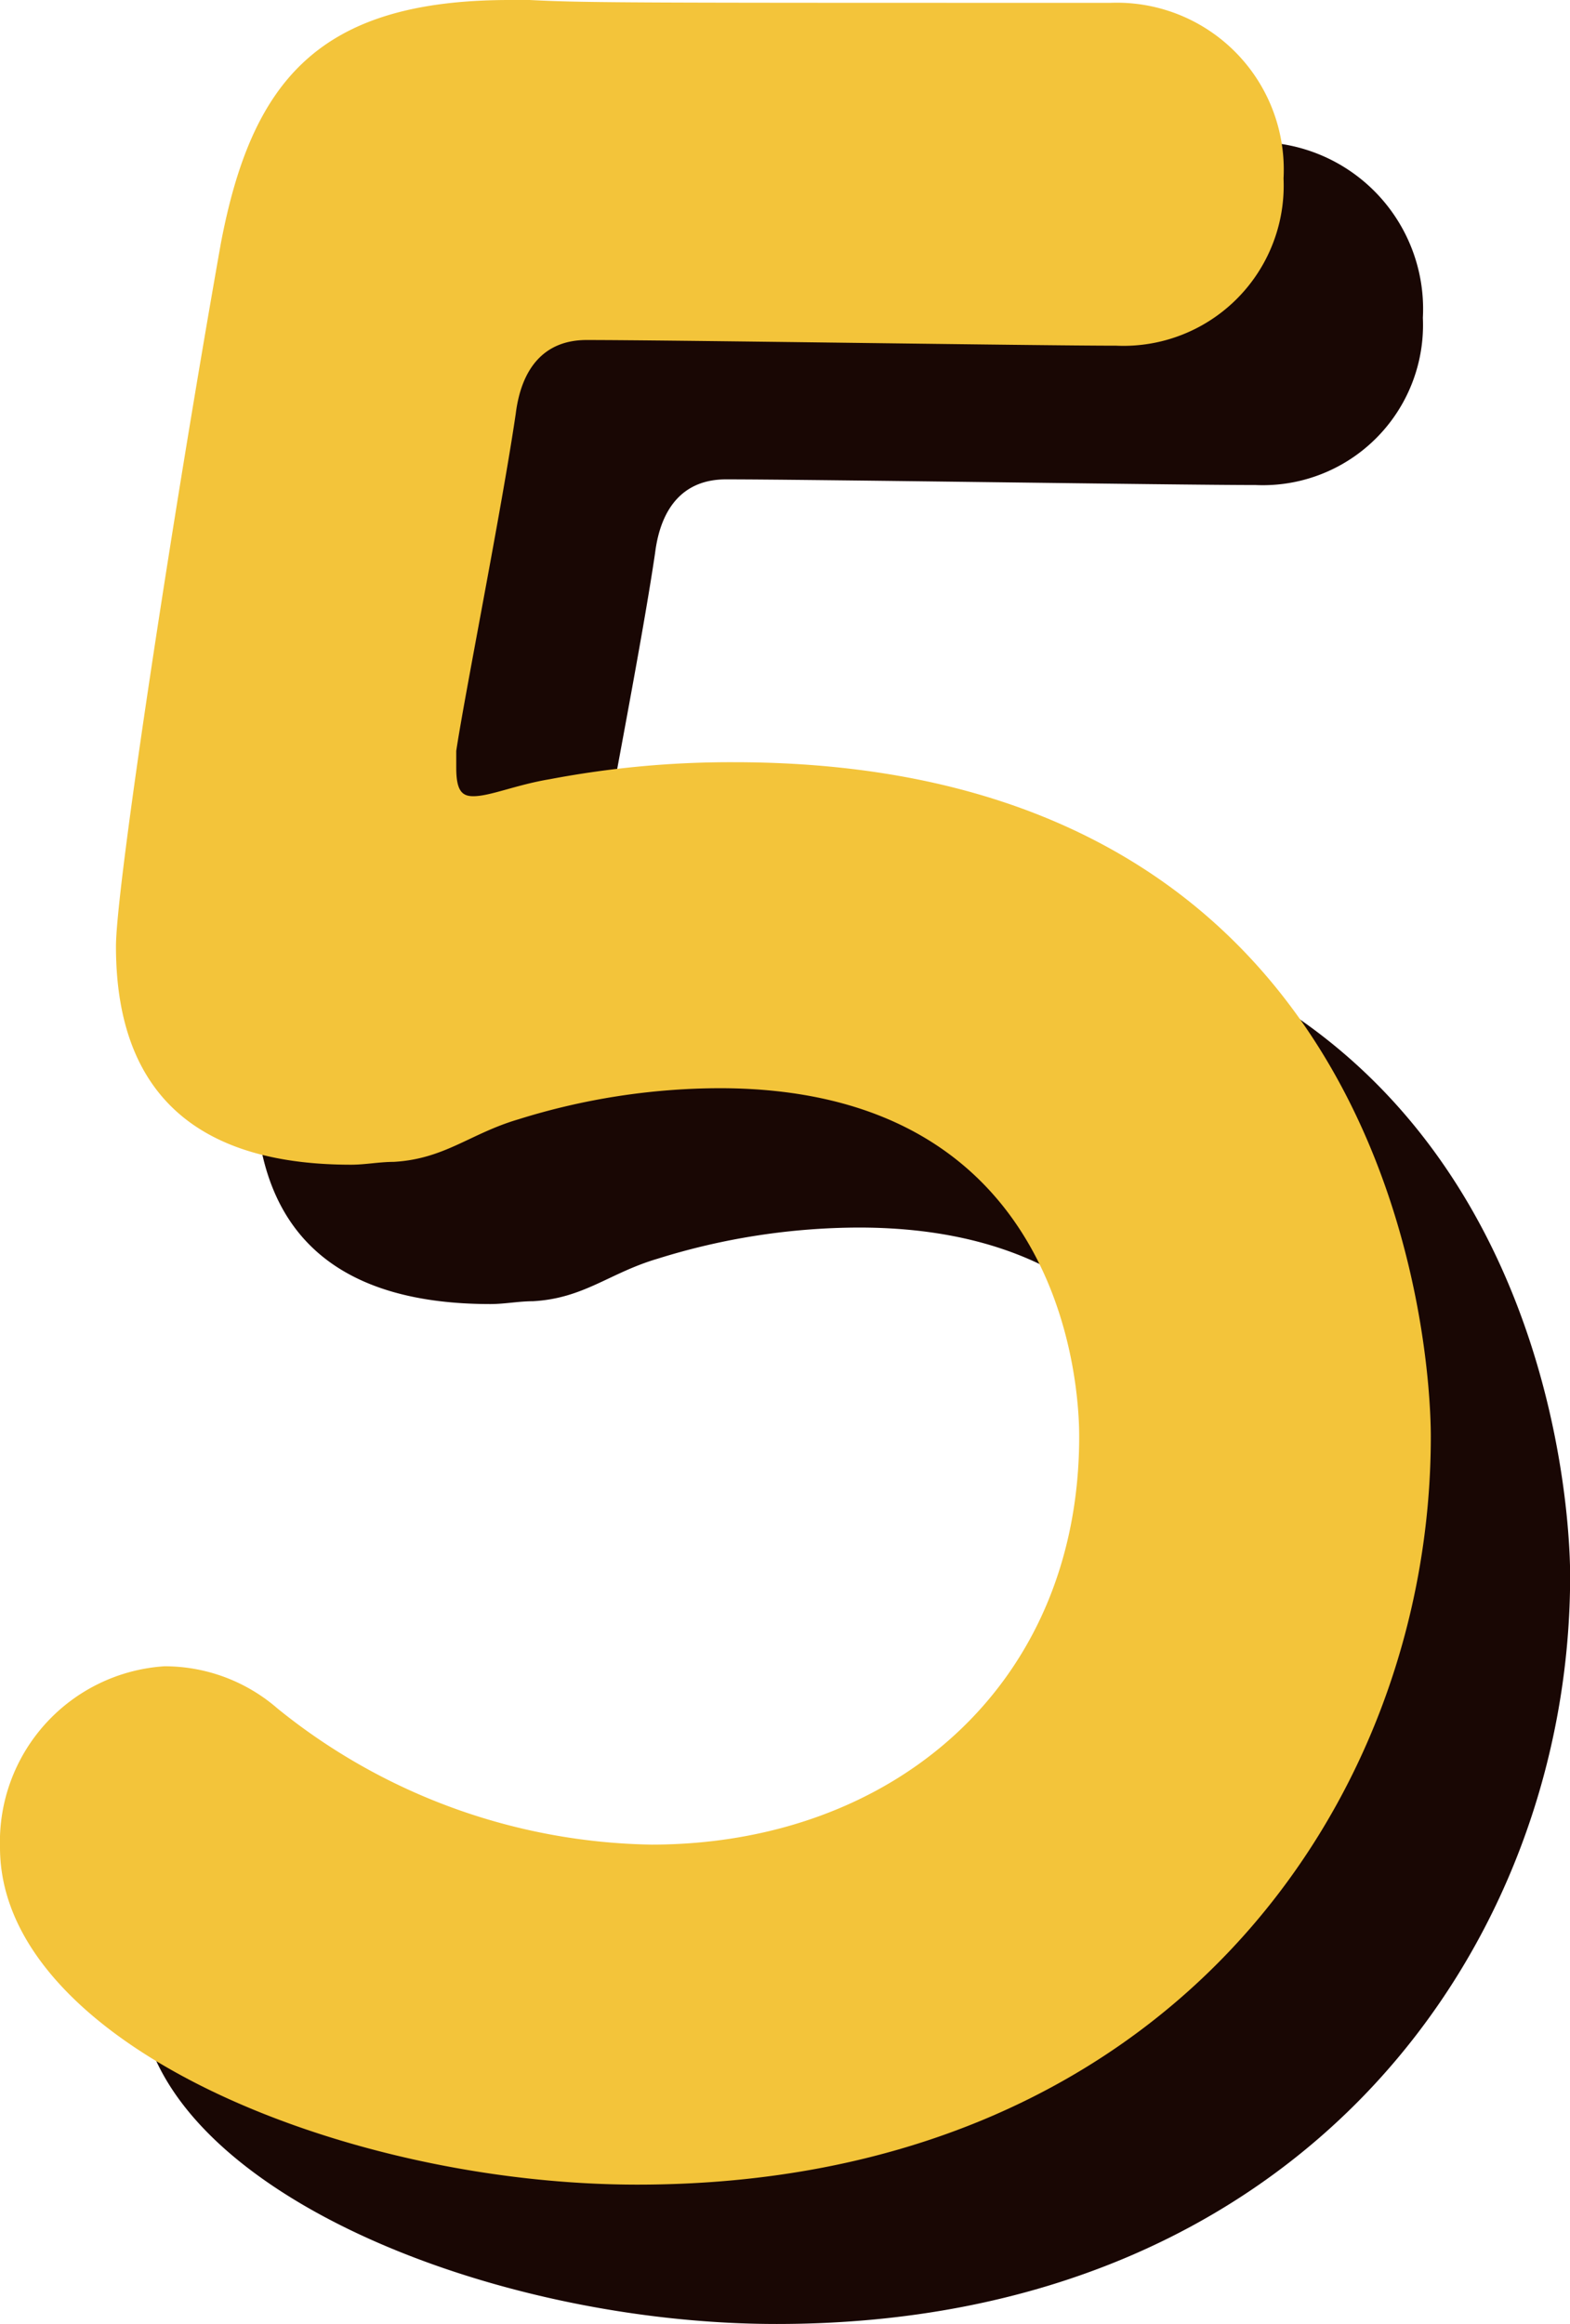
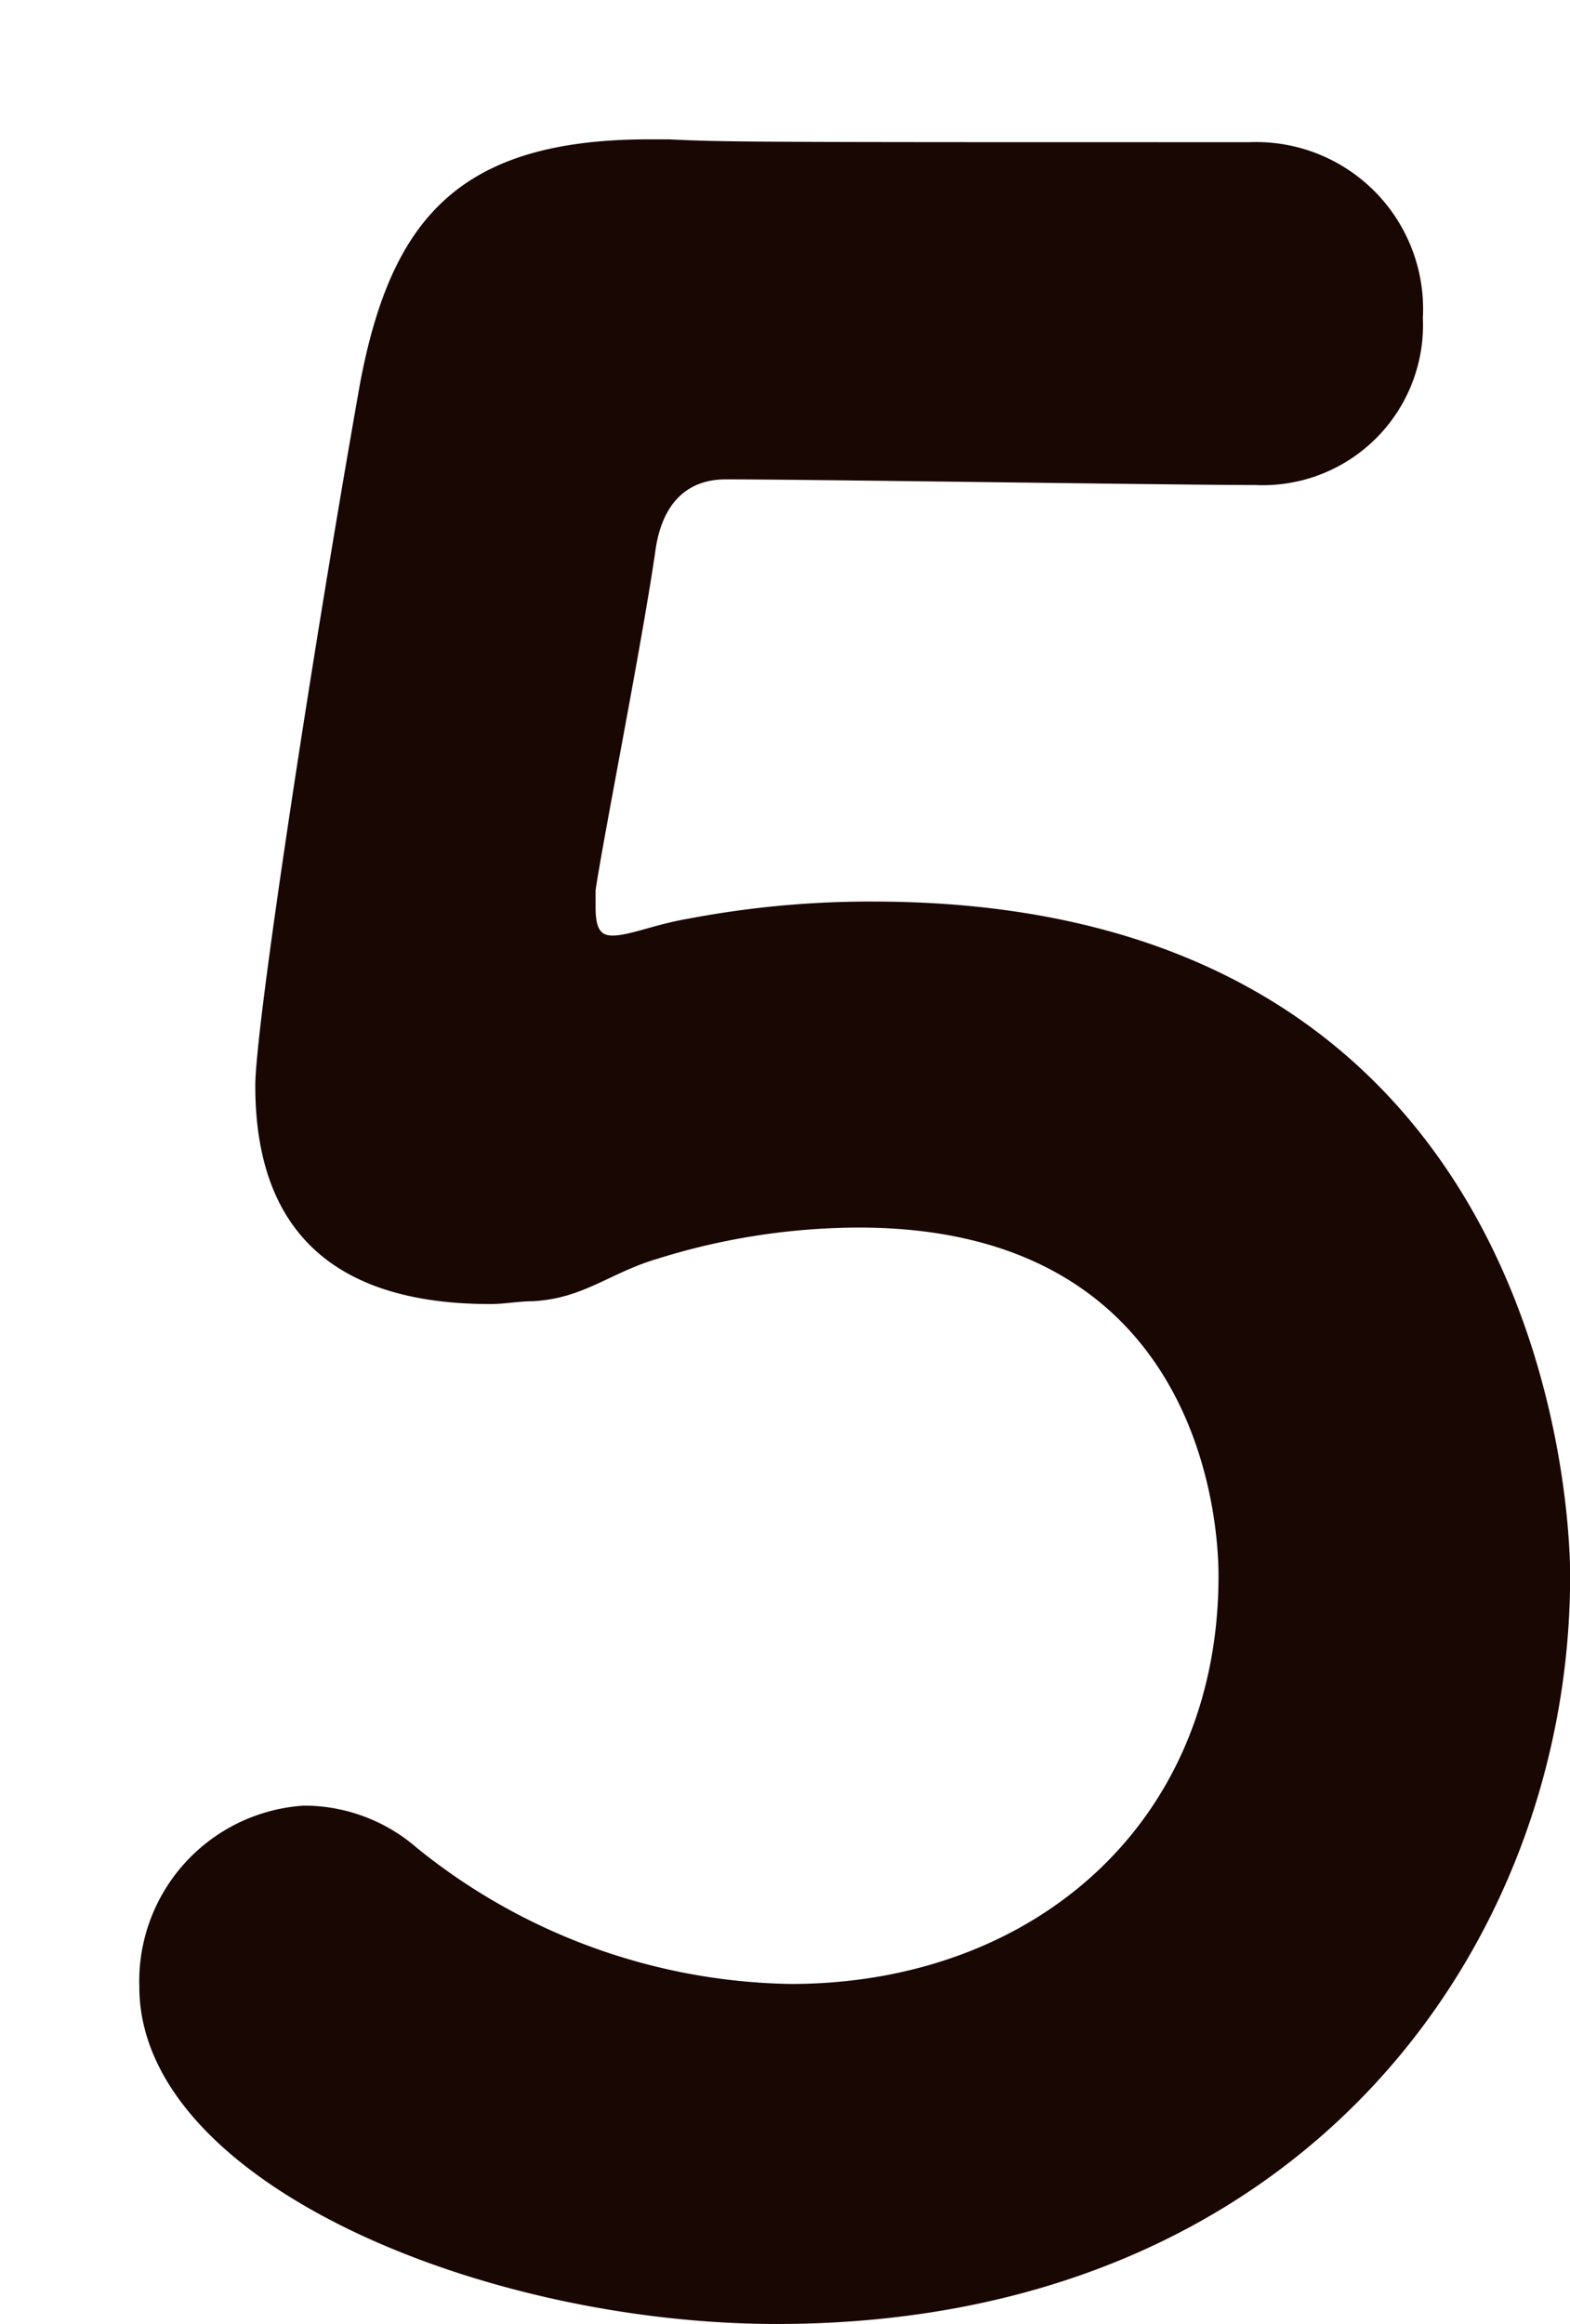
<svg xmlns="http://www.w3.org/2000/svg" width="33.805" height="50.031" viewBox="0 0 33.805 50.031">
  <g id="グループ_52470" data-name="グループ 52470" transform="translate(-738.292 -1524.128)">
    <path id="パス_246125" data-name="パス 246125" d="M15.1-14.945c0-1.83-.732-14.518-15.006-14.518a20.849,20.849,0,0,0-3.965.366c-.732.122-1.281.366-1.647.366-.244,0-.366-.122-.366-.61v-.366c.183-1.22.976-5.185,1.281-7.259.122-.976.61-1.586,1.525-1.586,1.83,0,9.7.122,11.407.122a3.45,3.45,0,0,0,3.6-3.6A3.594,3.594,0,0,0,8.2-45.811c-10.553,0-11.285,0-12.505-.061h-.427c-4.087,0-5.551,1.708-6.222,5.246-1.037,5.856-2.257,13.847-2.257,15.128,0,3.355,1.952,4.7,5.063,4.7.305,0,.61-.061.915-.061,1.1-.061,1.647-.61,2.684-.915a14.611,14.611,0,0,1,4.331-.671c7.686,0,7.747,6.893,7.747,7.5,0,5.368-4.026,8.784-9.211,8.784A13.115,13.115,0,0,1-9.73-9.089,3.705,3.705,0,0,0-12.17-10a3.789,3.789,0,0,0-3.538,3.9c0,4.209,7.381,7.259,13.725,7.259C9.363,1.159,15.1-7.015,15.1-14.945Z" transform="translate(757 1573)" fill="#190704" />
-     <path id="パス_246117" data-name="パス 246117" d="M15.1-14.945c0-1.83-.732-14.518-15.006-14.518a20.849,20.849,0,0,0-3.965.366c-.732.122-1.281.366-1.647.366-.244,0-.366-.122-.366-.61v-.366c.183-1.22.976-5.185,1.281-7.259.122-.976.61-1.586,1.525-1.586,1.83,0,9.7.122,11.407.122a3.45,3.45,0,0,0,3.6-3.6A3.594,3.594,0,0,0,8.2-45.811c-10.553,0-11.285,0-12.505-.061h-.427c-4.087,0-5.551,1.708-6.222,5.246-1.037,5.856-2.257,13.847-2.257,15.128,0,3.355,1.952,4.7,5.063,4.7.305,0,.61-.061.915-.061,1.1-.061,1.647-.61,2.684-.915a14.611,14.611,0,0,1,4.331-.671c7.686,0,7.747,6.893,7.747,7.5,0,5.368-4.026,8.784-9.211,8.784A13.115,13.115,0,0,1-9.73-9.089,3.705,3.705,0,0,0-12.17-10a3.789,3.789,0,0,0-3.538,3.9c0,4.209,7.381,7.259,13.725,7.259C9.363,1.159,15.1-7.015,15.1-14.945Z" transform="translate(754 1570)" fill="#f3c43a" />
  </g>
</svg>